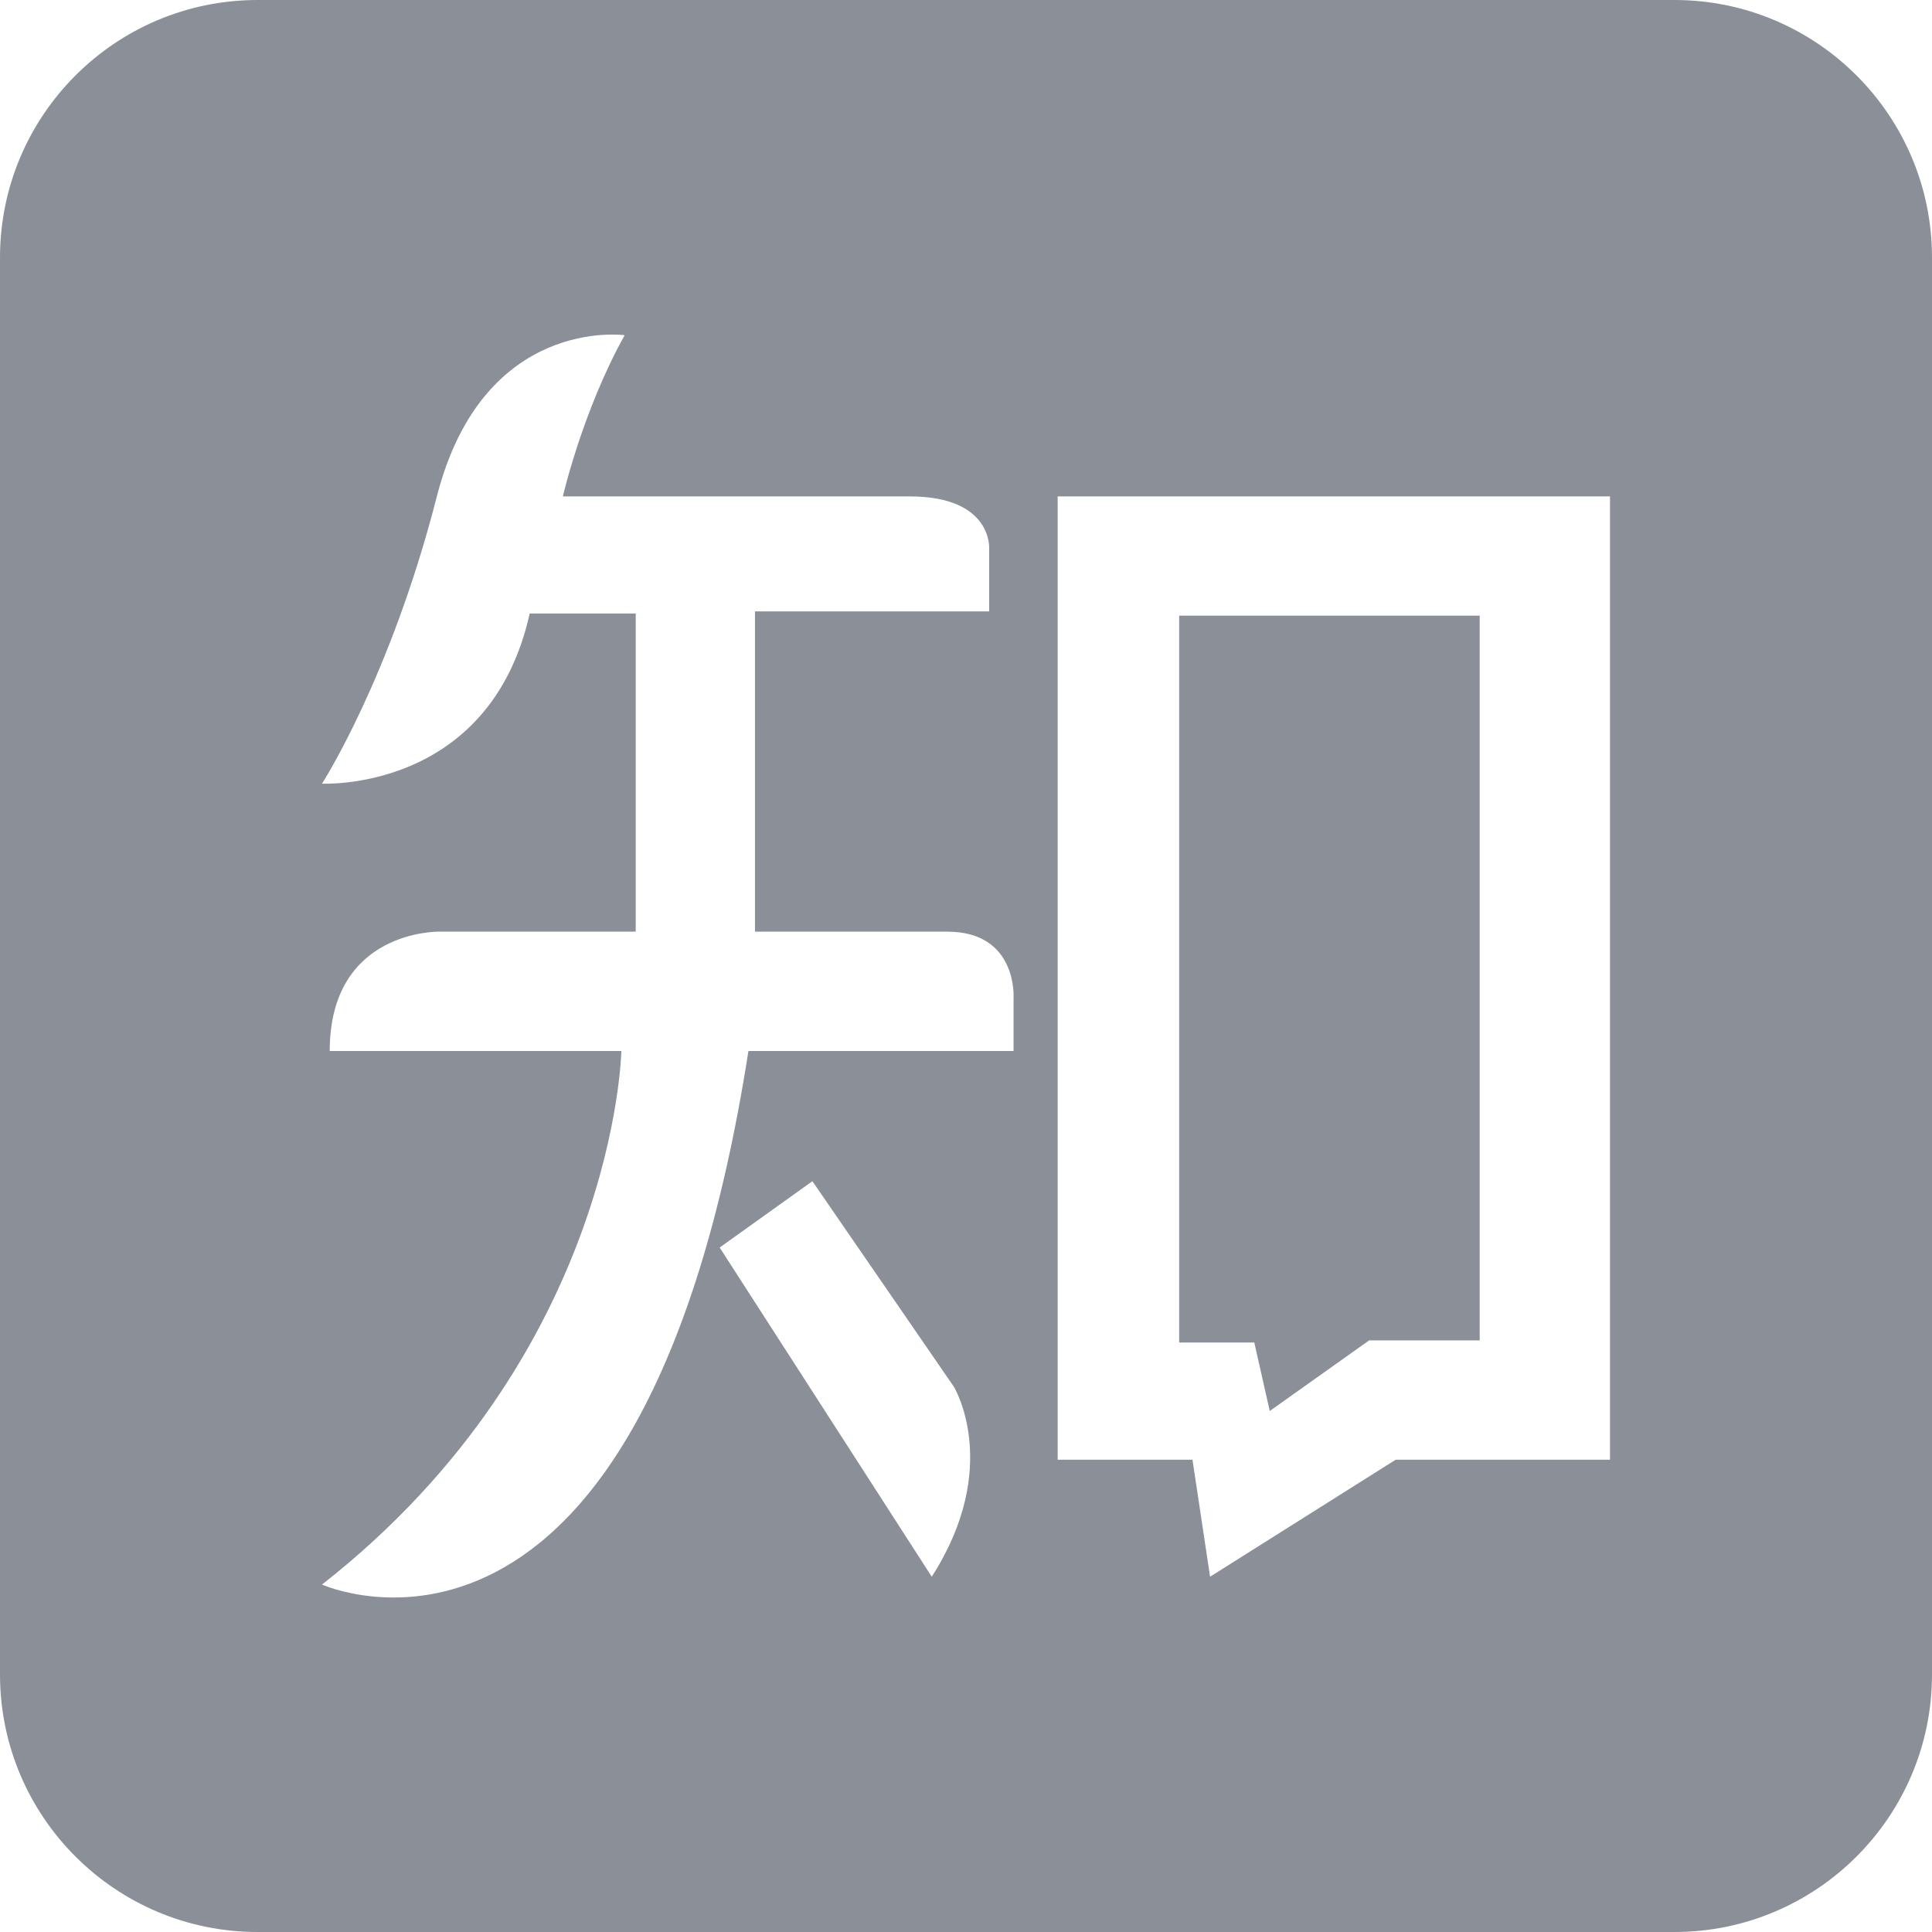
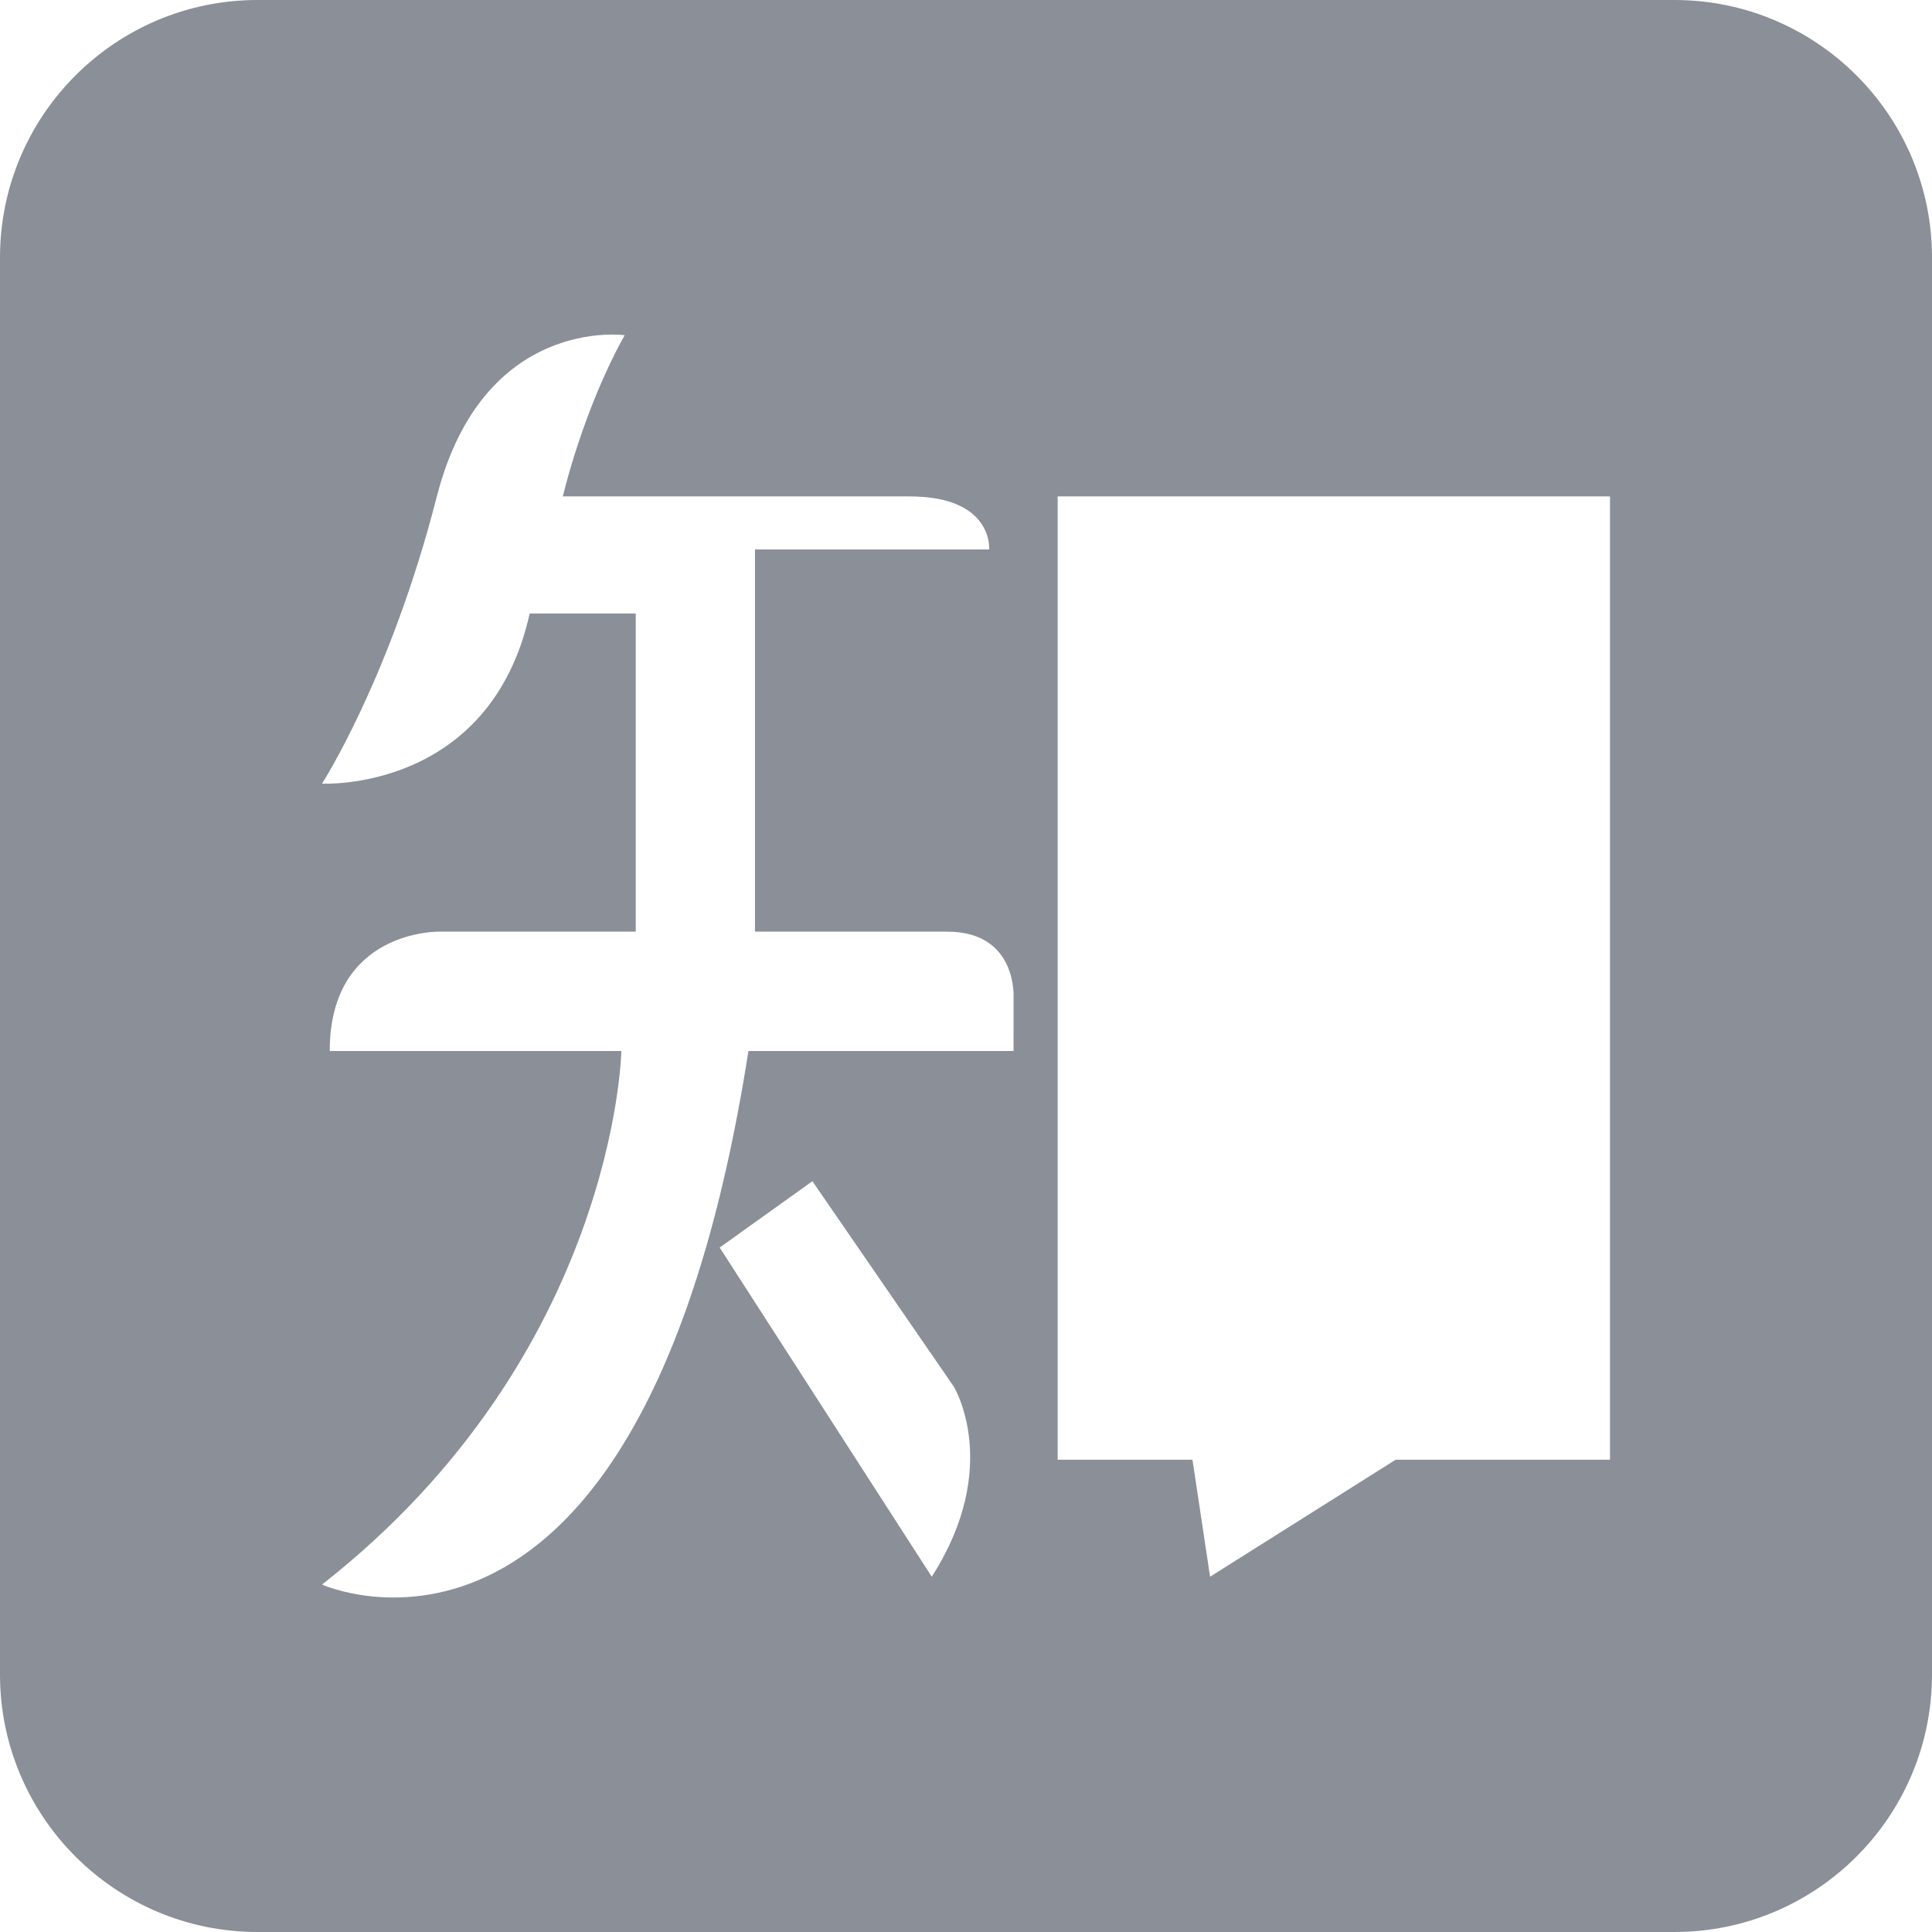
<svg xmlns="http://www.w3.org/2000/svg" width="18" height="18" viewBox="0 0 18 18" fill="none">
  <g id="Group 34">
-     <path id="Vector" d="M11.83 13.146L12.756 12.488H13.786V5.736H10.986V12.508H11.686L11.83 13.146Z" fill="#8A8F98" />
-     <path id="Vector_2" d="M15.6 0H2.4C1.075 0 0 1.075 0 2.4V15.6C0 16.925 1.075 18 2.4 18H15.6C16.925 18 18 16.925 18 15.6V2.4C18 1.075 16.925 0 15.6 0ZM8.681 14.69L6.705 11.623L7.569 11.005L8.887 12.92C8.887 12.92 9.34 13.662 8.681 14.69ZM9.443 9.298V9.792H6.973C5.985 16.111 3 14.763 3 14.763C5.738 12.617 5.789 9.792 5.789 9.792H3.072C3.072 8.66 4.091 8.68 4.091 8.68H5.923V5.716H4.935C4.564 7.383 3 7.301 3 7.301C3 7.301 3.638 6.313 4.07 4.625C4.503 2.938 5.82 3.123 5.82 3.123C5.429 3.823 5.244 4.625 5.244 4.625H8.475C9.257 4.625 9.216 5.119 9.216 5.119V5.696H7.034V8.68H8.825C9.484 8.68 9.443 9.298 9.443 9.298ZM15 13.6H13.003L11.274 14.69L11.11 13.6H9.854V4.625H15V13.6Z" fill="#8A8F98" />
+     <path id="Vector_2" d="M15.6 0H2.4C1.075 0 0 1.075 0 2.4V15.6C0 16.925 1.075 18 2.4 18H15.6C16.925 18 18 16.925 18 15.6V2.4C18 1.075 16.925 0 15.6 0ZM8.681 14.69L6.705 11.623L7.569 11.005L8.887 12.92C8.887 12.92 9.34 13.662 8.681 14.69ZM9.443 9.298V9.792H6.973C5.985 16.111 3 14.763 3 14.763C5.738 12.617 5.789 9.792 5.789 9.792H3.072C3.072 8.66 4.091 8.68 4.091 8.68H5.923V5.716H4.935C4.564 7.383 3 7.301 3 7.301C3 7.301 3.638 6.313 4.07 4.625C4.503 2.938 5.82 3.123 5.82 3.123C5.429 3.823 5.244 4.625 5.244 4.625H8.475C9.257 4.625 9.216 5.119 9.216 5.119H7.034V8.68H8.825C9.484 8.68 9.443 9.298 9.443 9.298ZM15 13.6H13.003L11.274 14.69L11.11 13.6H9.854V4.625H15V13.6Z" fill="#8A8F98" />
  </g>
</svg>